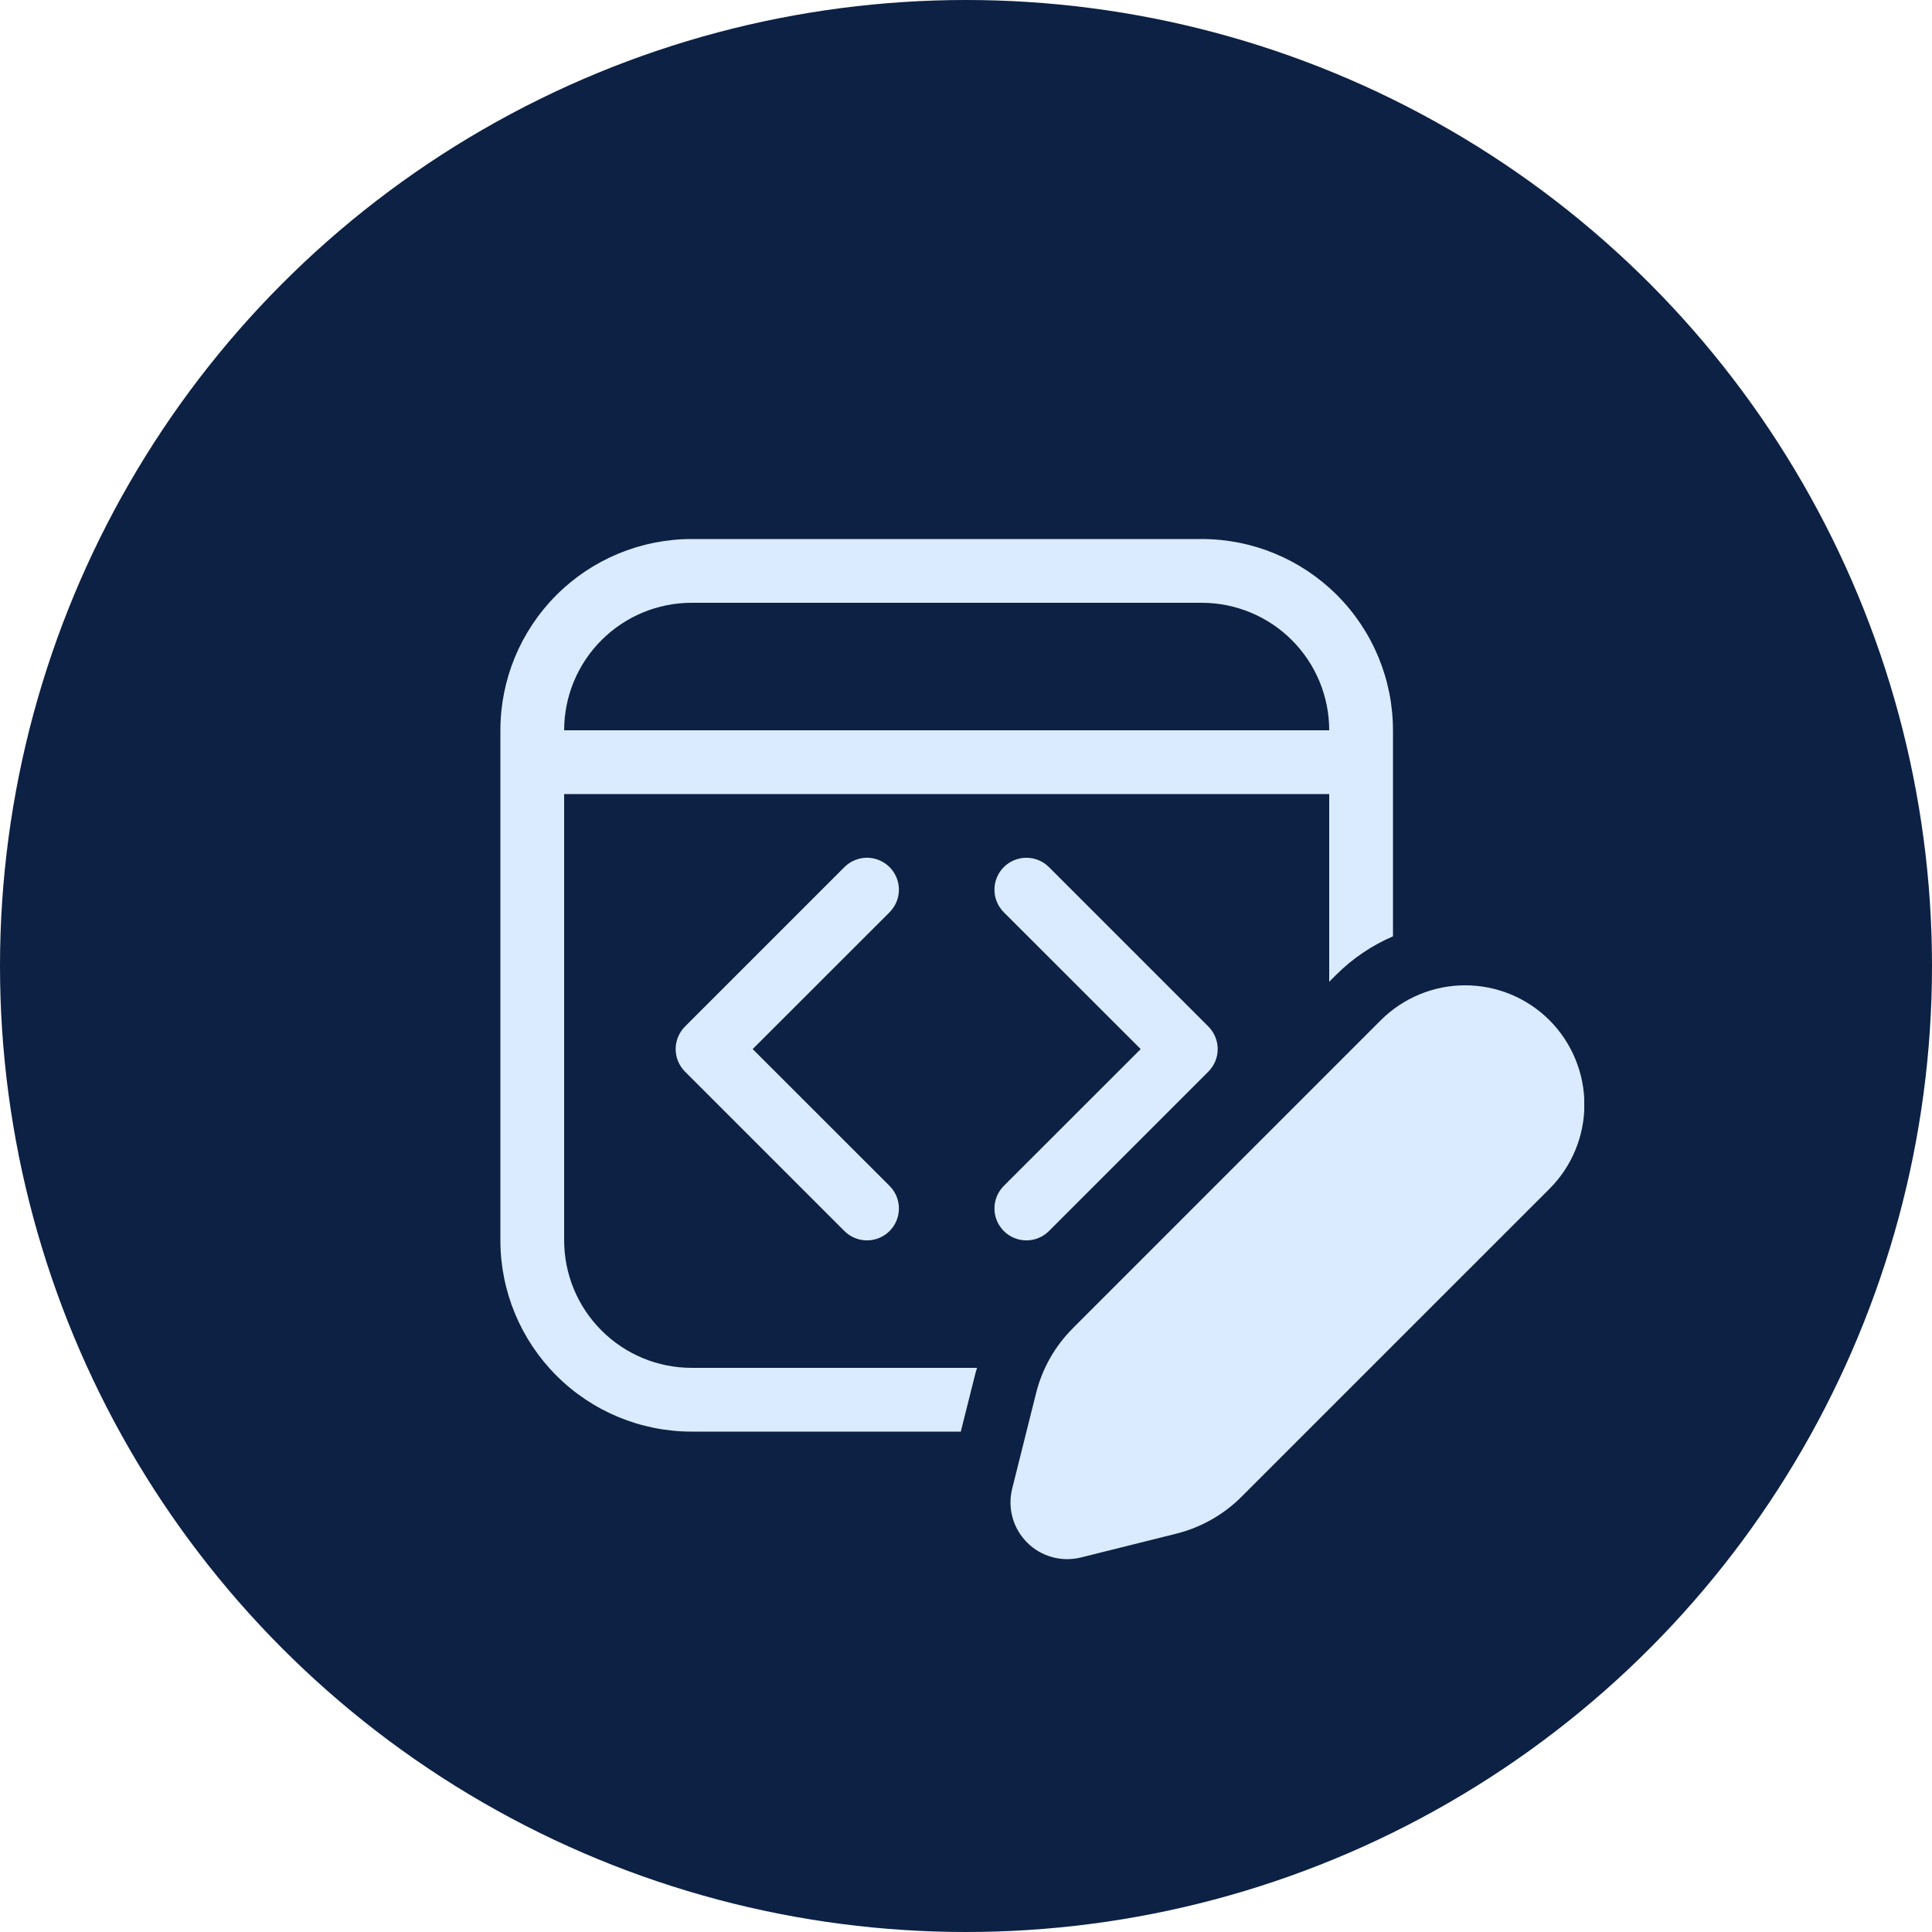
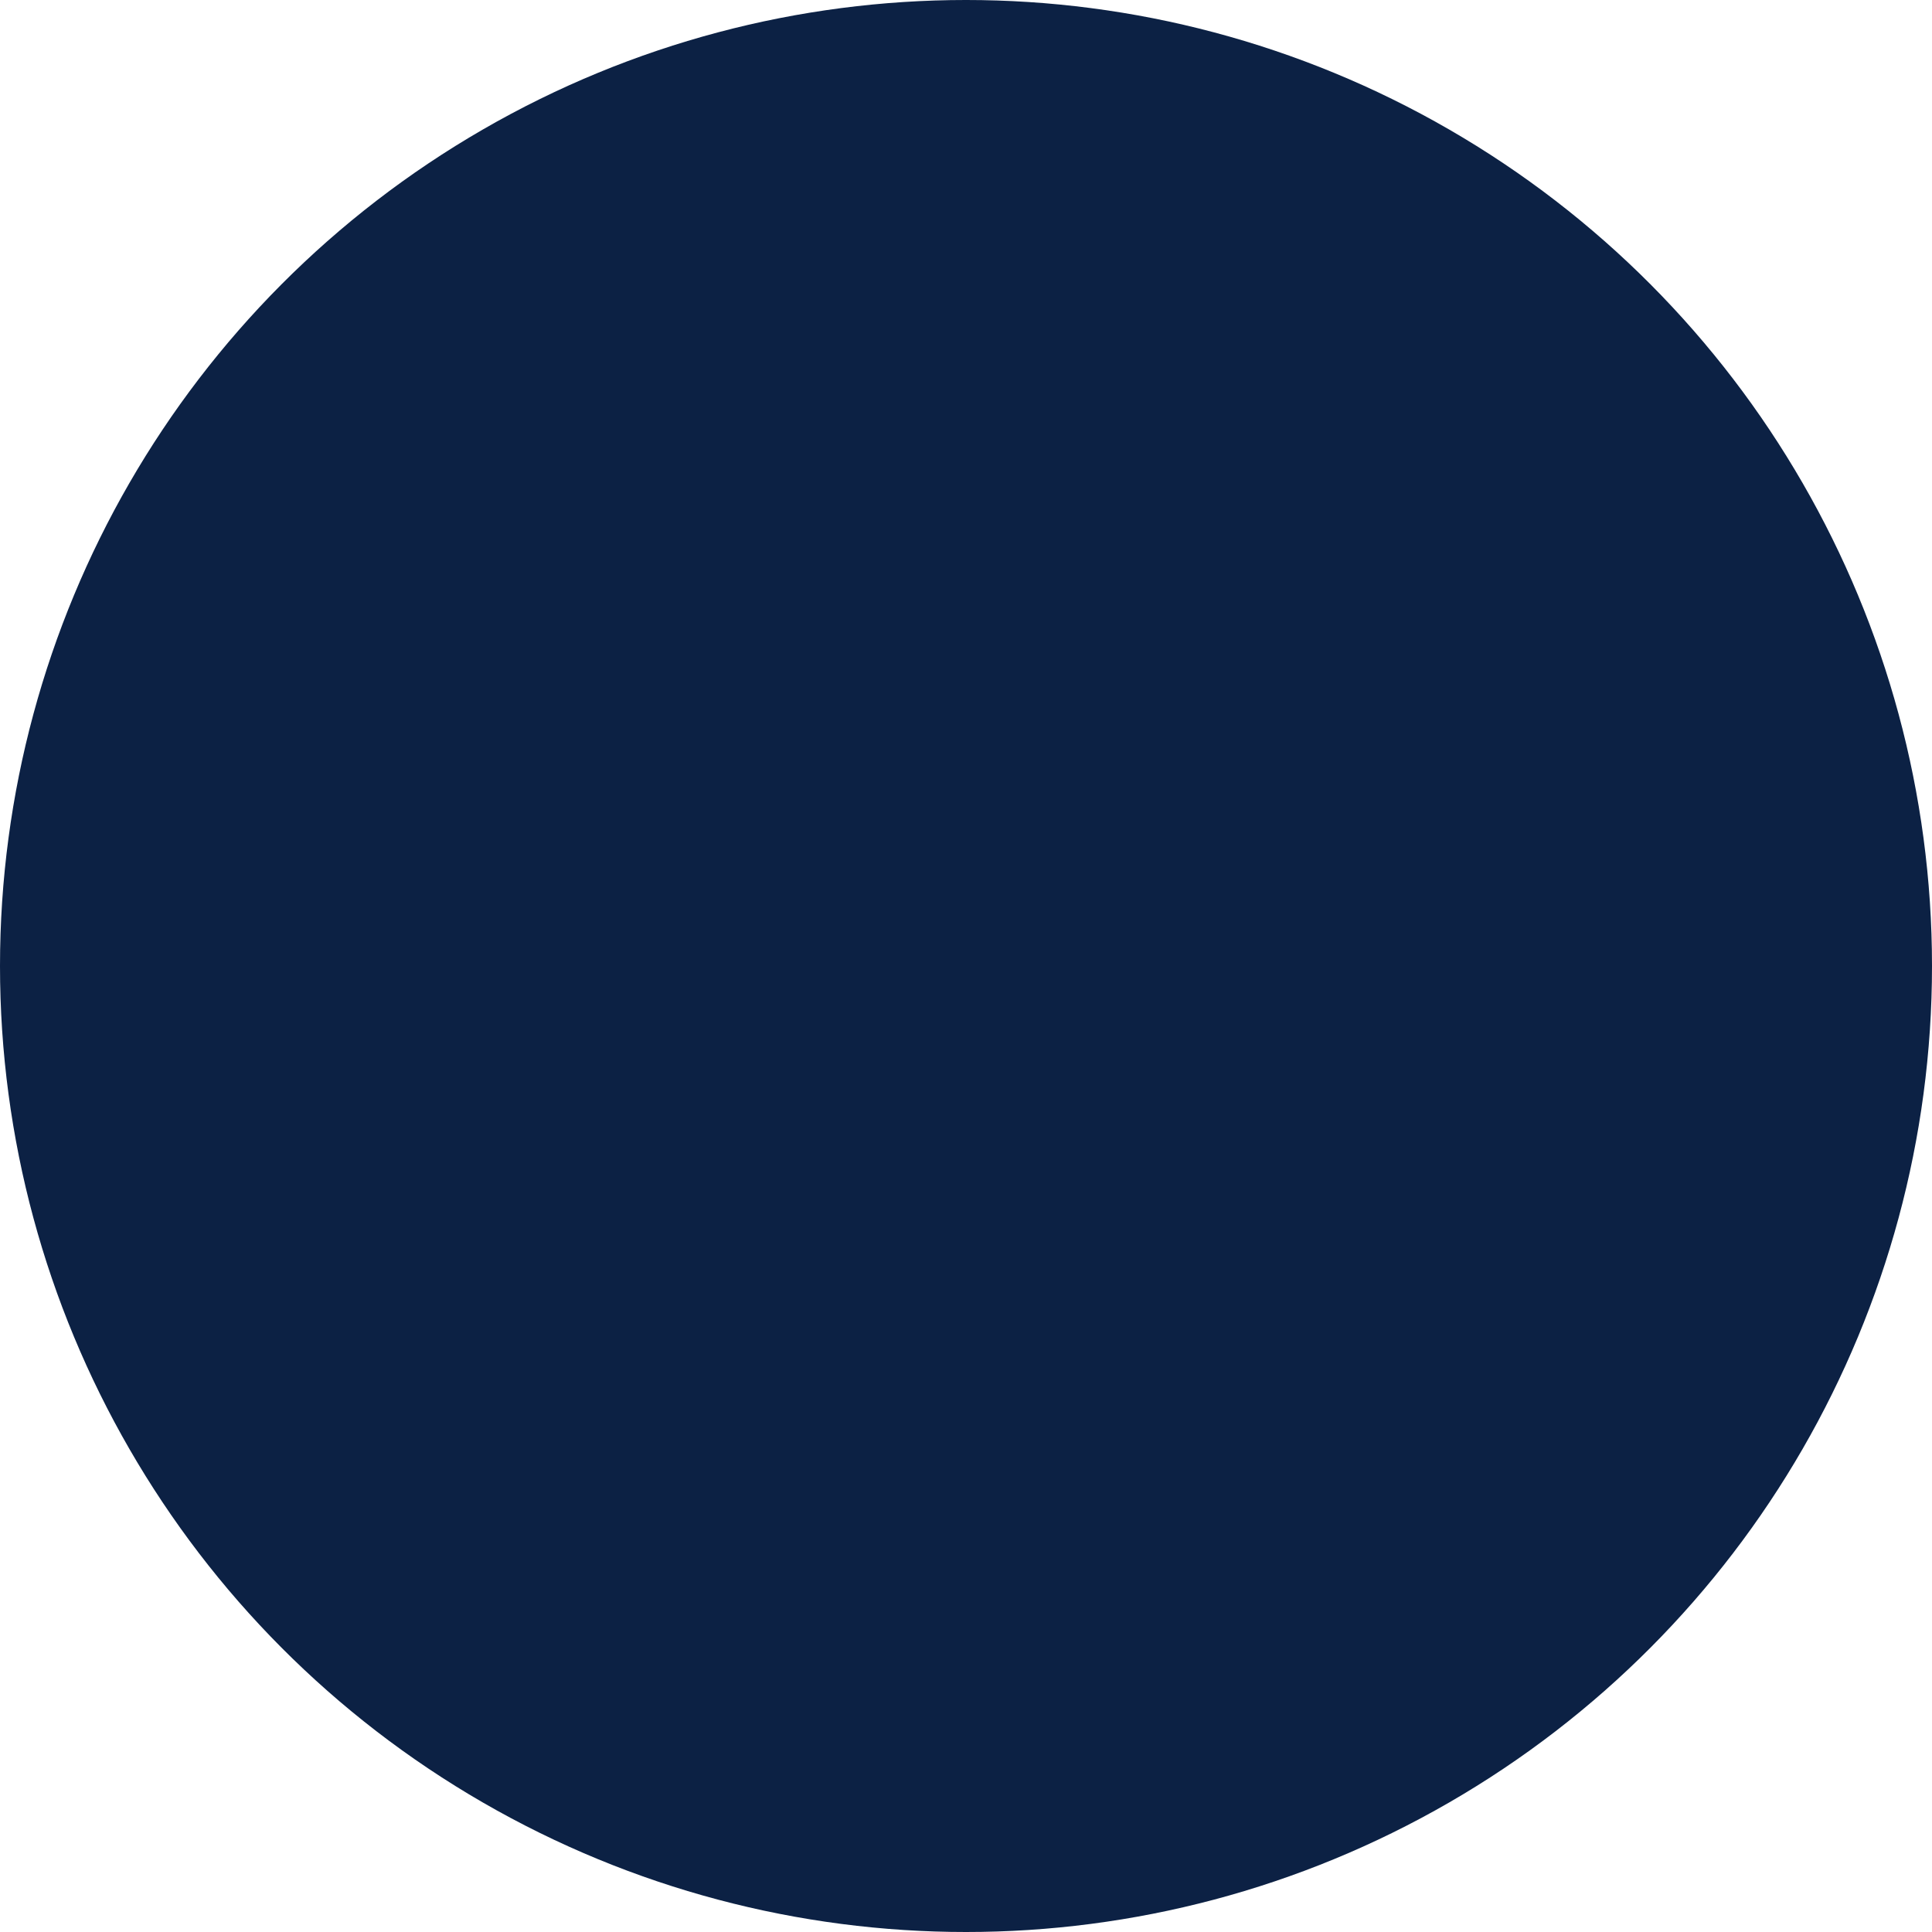
<svg xmlns="http://www.w3.org/2000/svg" width="50" height="50" viewBox="0 0 50 50" fill="none">
  <circle cx="25" cy="25" r="25" fill="#0C2144" />
  <g clip-path="url(#clip0_701_69)">
-     <path d="M17.9 13.95C16.587 13.95 15.328 14.472 14.4 15.4C13.472 16.328 12.95 17.587 12.95 18.9V32.1C12.95 33.413 13.472 34.672 14.4 35.6C15.328 36.529 16.587 37.05 17.9 37.05H24.865L25.215 35.656C25.236 35.57 25.259 35.484 25.285 35.4H17.9C17.025 35.4 16.185 35.052 15.567 34.433C14.948 33.815 14.6 32.975 14.6 32.1V20.55H34.4V25.408L34.57 25.238C35.009 24.799 35.512 24.462 36.05 24.233V18.9C36.05 17.587 35.529 16.328 34.6 15.4C33.672 14.472 32.413 13.95 31.1 13.95H17.9ZM14.6 18.9C14.6 18.025 14.948 17.185 15.567 16.567C16.185 15.948 17.025 15.6 17.9 15.6H31.1C31.975 15.6 32.815 15.948 33.434 16.567C34.052 17.185 34.4 18.025 34.4 18.9H14.6ZM23.022 22.441C23.098 22.517 23.159 22.609 23.201 22.709C23.243 22.809 23.264 22.916 23.264 23.025C23.264 23.134 23.243 23.241 23.201 23.341C23.159 23.441 23.098 23.532 23.022 23.609L19.479 27.15L23.022 30.691C23.177 30.846 23.264 31.056 23.264 31.275C23.264 31.494 23.177 31.704 23.022 31.859C22.867 32.014 22.657 32.101 22.438 32.101C22.218 32.101 22.008 32.014 21.853 31.859L17.728 27.734C17.652 27.657 17.591 27.566 17.549 27.466C17.507 27.366 17.486 27.259 17.486 27.15C17.486 27.041 17.507 26.934 17.549 26.834C17.591 26.734 17.652 26.642 17.728 26.566L21.853 22.441C21.93 22.364 22.021 22.303 22.121 22.262C22.221 22.22 22.329 22.198 22.438 22.198C22.546 22.198 22.654 22.22 22.754 22.262C22.854 22.303 22.945 22.364 23.022 22.441ZM27.147 22.441C26.992 22.286 26.782 22.199 26.562 22.199C26.343 22.199 26.133 22.286 25.978 22.441C25.823 22.596 25.736 22.806 25.736 23.025C25.736 23.244 25.823 23.454 25.978 23.609L29.521 27.15L25.978 30.691C25.902 30.768 25.841 30.859 25.799 30.959C25.758 31.059 25.736 31.166 25.736 31.275C25.736 31.384 25.758 31.491 25.799 31.591C25.841 31.691 25.902 31.782 25.978 31.859C26.055 31.936 26.146 31.997 26.246 32.038C26.347 32.08 26.454 32.101 26.562 32.101C26.671 32.101 26.778 32.08 26.879 32.038C26.979 31.997 27.07 31.936 27.147 31.859L31.272 27.734C31.348 27.657 31.409 27.566 31.451 27.466C31.493 27.366 31.514 27.259 31.514 27.15C31.514 27.041 31.493 26.934 31.451 26.834C31.409 26.734 31.348 26.642 31.272 26.566L27.147 22.441ZM27.767 34.372L35.736 26.402C36.023 26.116 36.364 25.889 36.738 25.734C37.112 25.579 37.514 25.499 37.919 25.5C38.324 25.5 38.725 25.58 39.1 25.735C39.474 25.89 39.814 26.117 40.101 26.404C40.387 26.691 40.614 27.031 40.769 27.406C40.924 27.78 41.004 28.181 41.004 28.587C41.004 28.992 40.924 29.393 40.769 29.767C40.613 30.142 40.386 30.482 40.099 30.768L32.13 38.736C31.665 39.201 31.084 39.53 30.447 39.69L27.975 40.307C27.729 40.368 27.472 40.365 27.228 40.297C26.983 40.23 26.761 40.1 26.582 39.921C26.403 39.742 26.273 39.52 26.205 39.276C26.137 39.032 26.134 38.774 26.195 38.528L26.813 36.057C26.972 35.419 27.301 34.837 27.767 34.374" fill="#DBEBFF" />
-   </g>
+     </g>
  <defs>
    <clipPath id="clip0_701_69">
      <rect width="33" height="33" fill="white" transform="translate(8 9)" />
    </clipPath>
  </defs>
</svg>